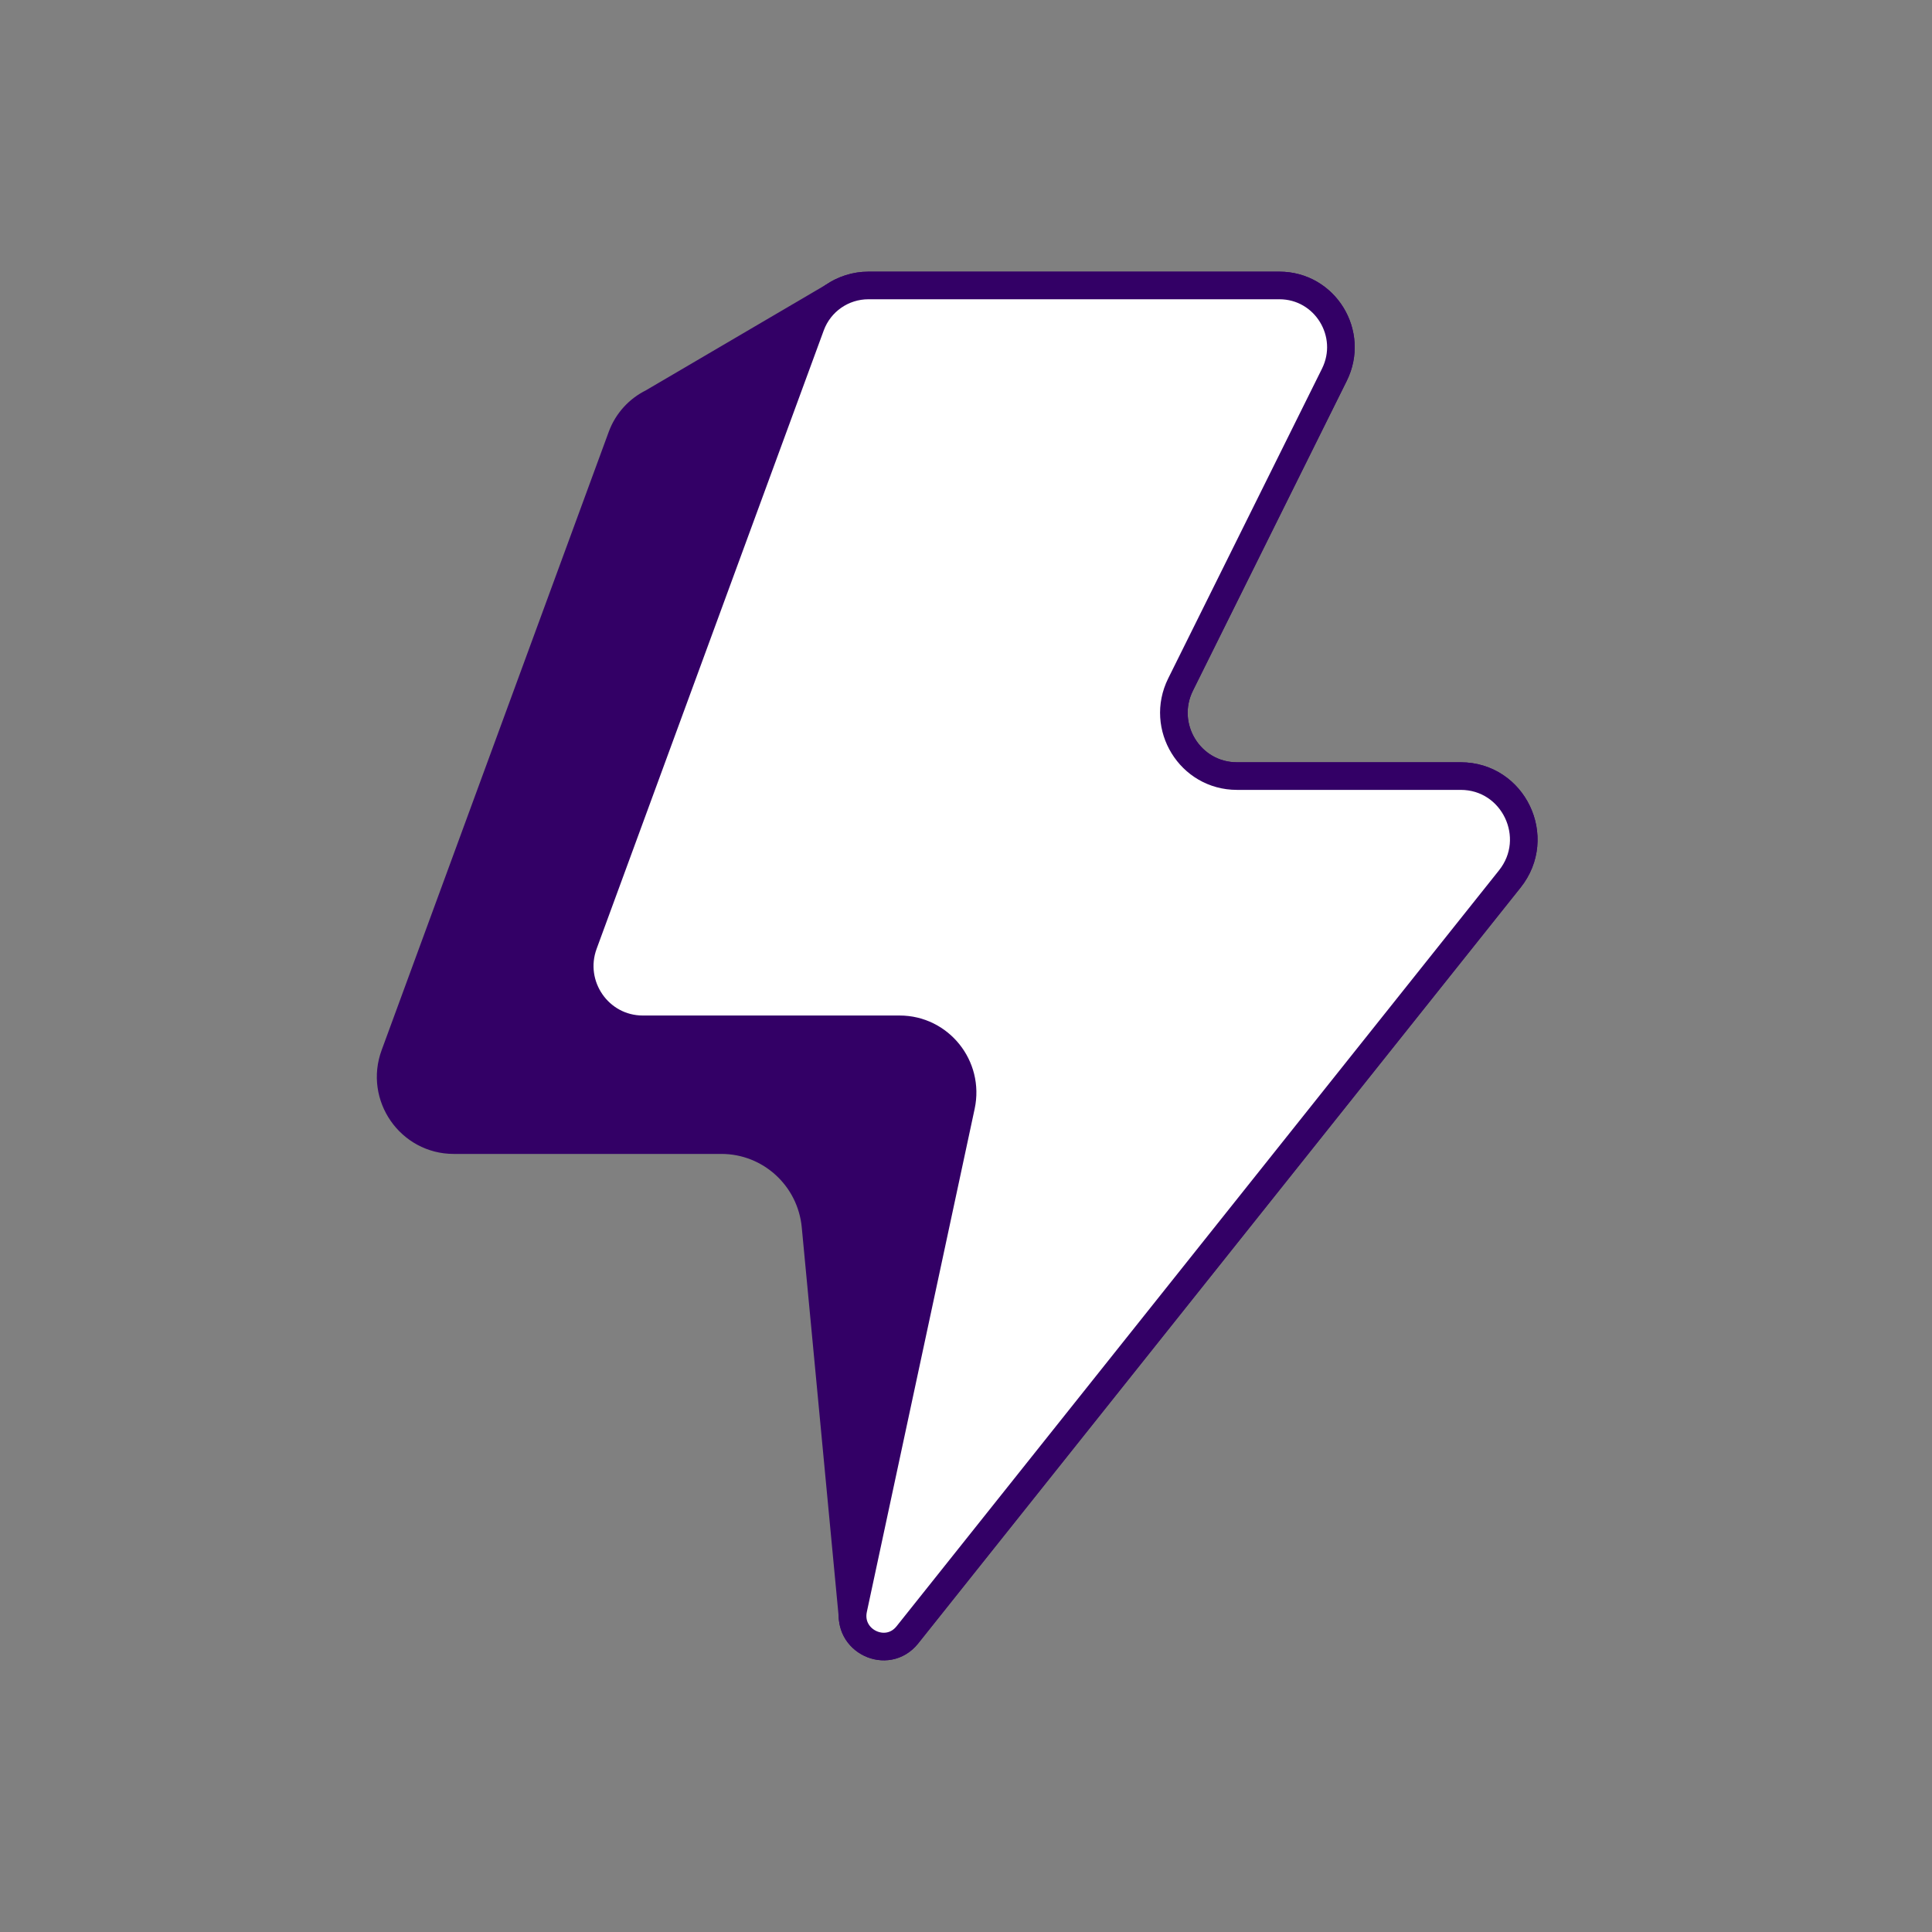
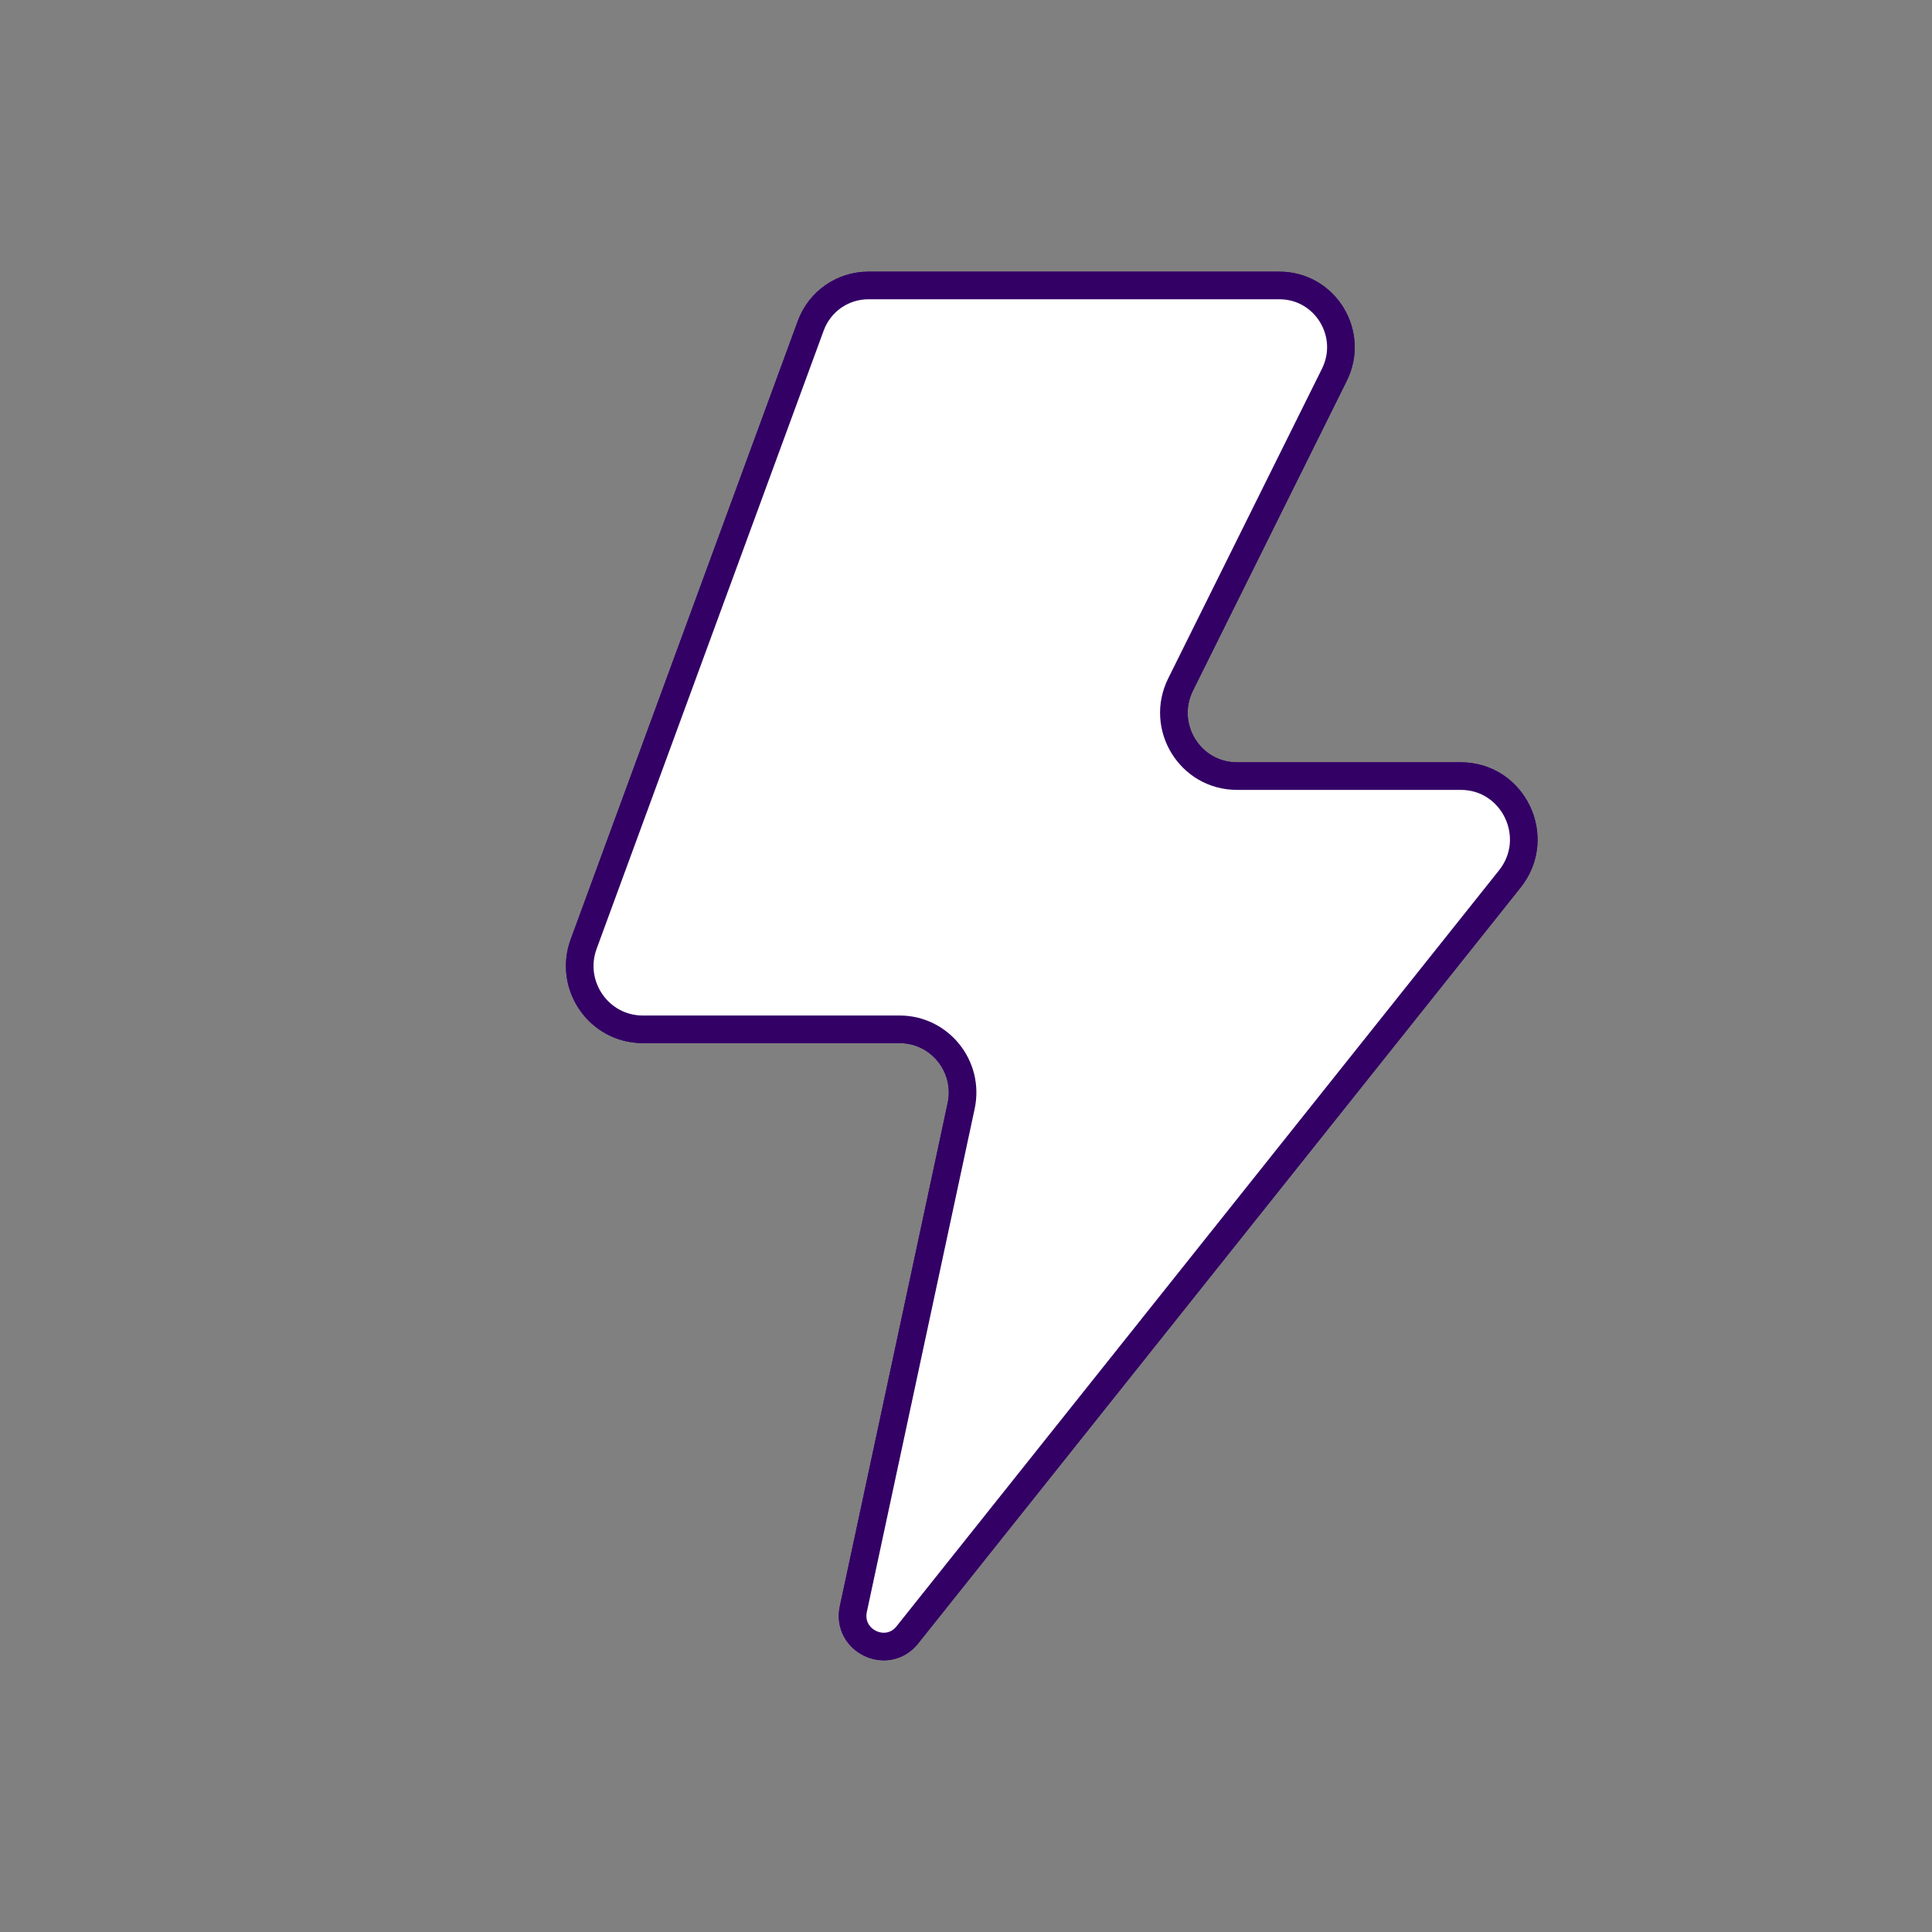
<svg xmlns="http://www.w3.org/2000/svg" width="70" height="70" viewBox="0 0 70 70" fill="none">
  <rect x="0" y="0" width="70" height="70" fill="#808080" stroke="none" />
  <path d="M31.464 10.343H46.355C48.01 10.343 49.085 12.092 48.346 13.58L42.774 24.802C42.018 26.327 43.119 28.119 44.817 28.119H52.923C54.837 28.119 55.901 30.344 54.703 31.846L32.874 59.236C32.138 60.154 30.671 59.449 30.919 58.296L34.825 40.069C35.13 38.642 34.049 37.294 32.594 37.294H23.29C21.701 37.294 20.599 35.703 21.147 34.206L29.379 11.793C29.704 10.919 30.534 10.343 31.464 10.343Z" fill="#330066" stroke="#330066" stroke-linecap="round" stroke-linejoin="round" />
-   <path d="M37.97 32.134C36.275 32.134 35.171 30.342 35.927 28.816L41.499 17.594C42.238 16.106 41.163 14.357 39.508 14.357H30.104L30.418 10.607L23.638 14.584C23.136 14.83 22.734 15.26 22.529 15.808L14.297 38.221C13.746 39.717 14.851 41.309 16.44 41.309H26.138C27.904 41.309 29.379 42.656 29.547 44.422L30.9 58.689L46.073 32.134H37.967H37.97Z" fill="#330066" stroke="#330066" stroke-linejoin="round" />
  <path d="M31.464 10.343H46.355C48.01 10.343 49.085 12.092 48.346 13.58L42.774 24.802C42.018 26.327 43.119 28.119 44.817 28.119H52.923C54.837 28.119 55.901 30.344 54.703 31.846L32.874 59.236C32.138 60.154 30.671 59.449 30.919 58.296L34.825 40.069C35.13 38.642 34.049 37.294 32.594 37.294H23.29C21.701 37.294 20.599 35.703 21.147 34.206L29.379 11.793C29.704 10.919 30.534 10.343 31.464 10.343Z" fill="white" stroke="#330066" stroke-linecap="round" stroke-linejoin="round" />
</svg>